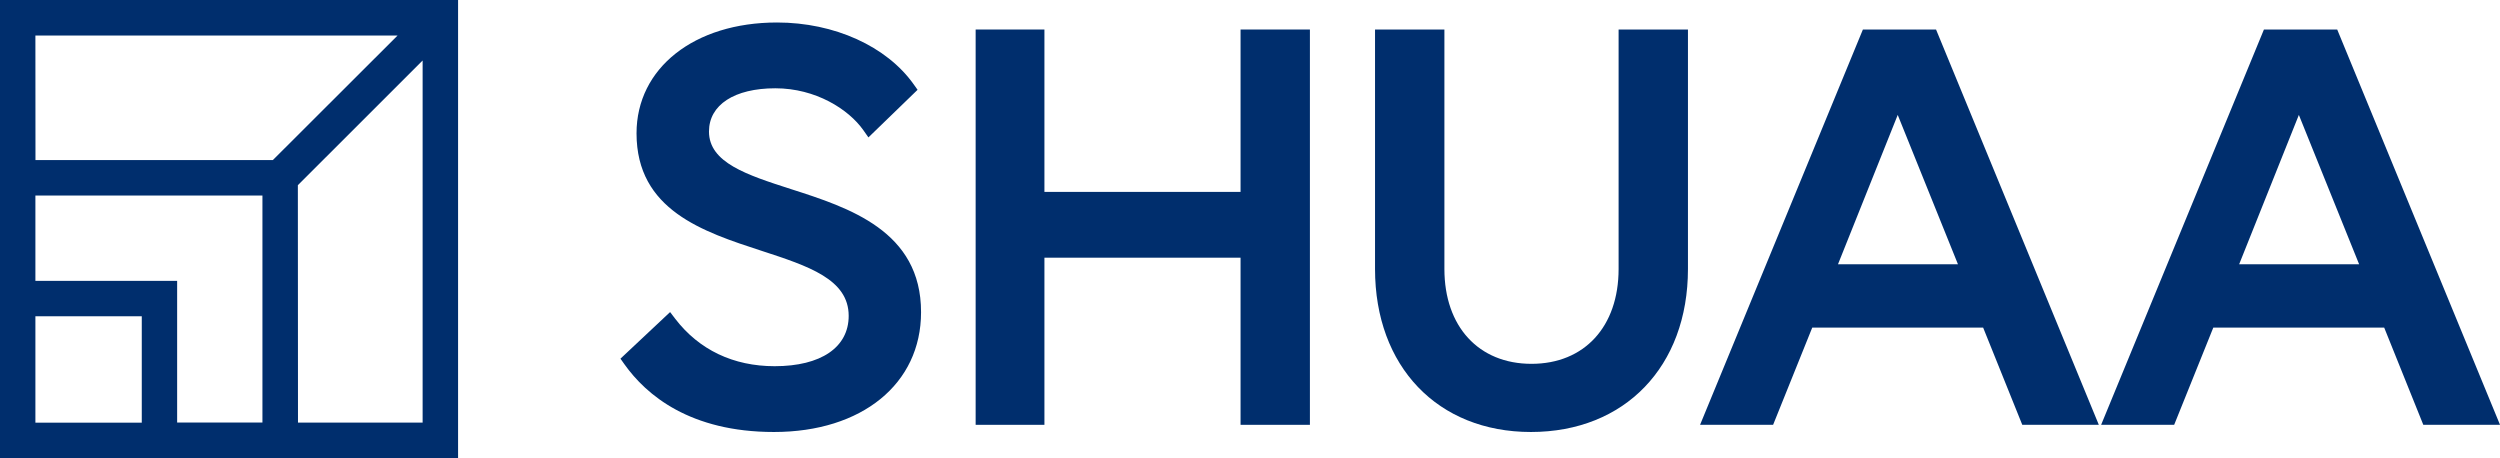
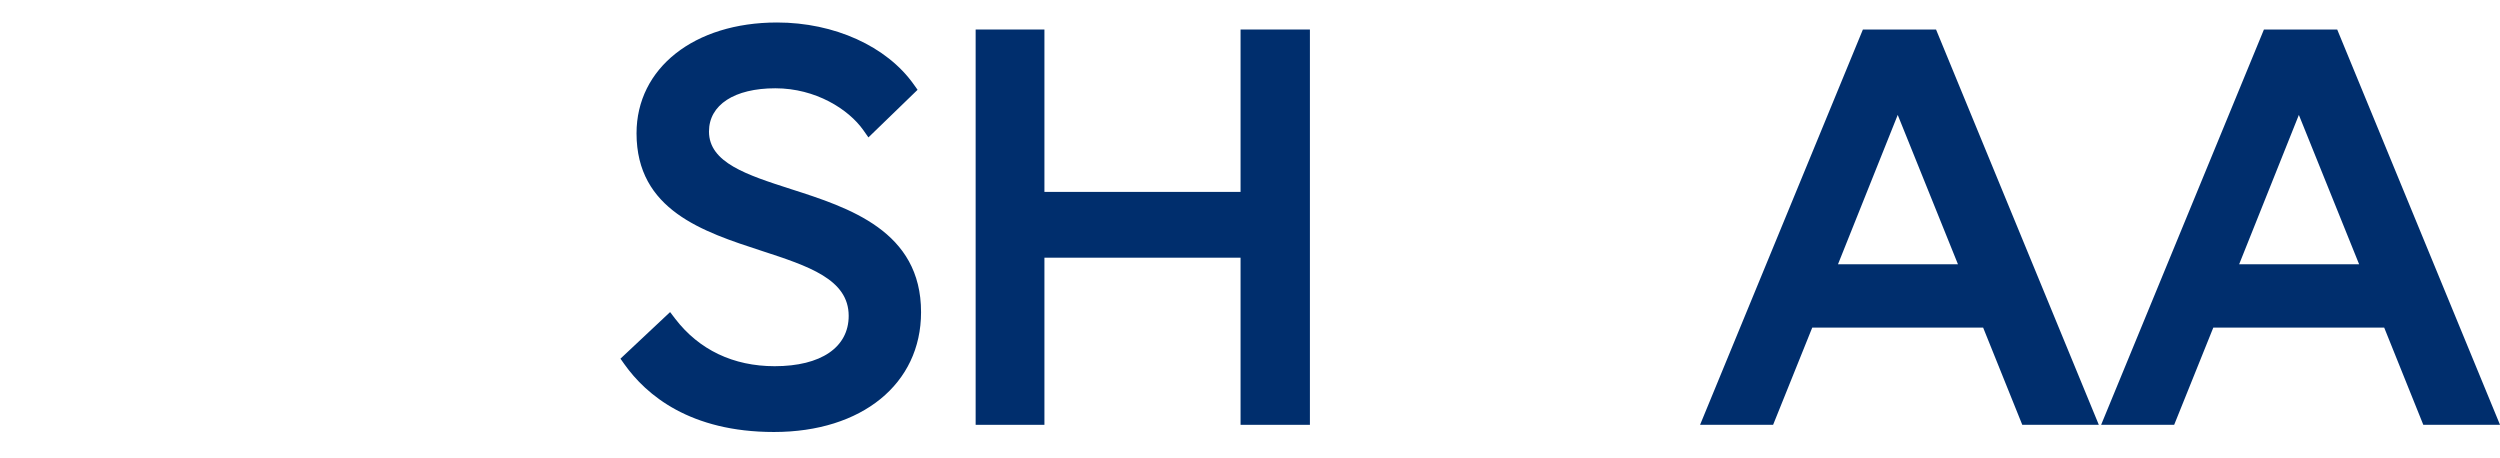
<svg xmlns="http://www.w3.org/2000/svg" viewBox="0 0 969 177.54">
  <defs>
    <style>.a{fill:#002e6d;}</style>
  </defs>
  <path class="a" d="M307,74c-17-5.48-31.7-10.21-31.7-22.29,0-10.34,9.85-16.76,25.72-16.76,15.63,0,28.38,8.13,34.08,16.19l2,2.85,19.05-18.45-1.48-2.09c-10.5-14.81-30.8-24-53-24-32.06,0-54.45,17.66-54.45,42.95,0,29.76,25.78,38.16,48.53,45.57,18.08,5.9,33.7,11,33.7,25.18,0,12.22-10.73,19.52-28.7,19.52-16,0-29.3-6.35-38.52-18.36l-2-2.62-19.24,18.06,1.51,2.13c8.52,12,25.49,26.29,58,26.29,34.07,0,57-18.65,57-46.4C357.56,90.24,329.54,81.22,307,74Z" transform="translate(-0.5 -0.73)" />
  <polygon class="a" points="480.84 74.38 404.82 74.38 404.82 11.44 378.16 11.44 378.16 164.66 404.82 164.66 404.82 99.88 480.84 99.88 480.84 164.66 507.72 164.66 507.72 11.44 480.84 11.44 480.84 74.38" />
-   <path class="a" d="M627.87,105c0,22.32-13.26,36.75-33.76,36.75S560.35,127.29,560.35,105V12.17H533.46V105c0,37.78,24.28,63.17,60.42,63.17,36.4,0,60.87-25.39,60.87-63.17V12.17H627.87Z" transform="translate(-0.5 -0.73)" />
  <path class="a" d="M722.56,12.17,659.45,165.38h28.31l15.16-37.66h66.25l15.16,37.66H814L750.91,12.17Zm36.85,91H712.9l23.16-57.9Z" transform="translate(-0.5 -0.73)" />
  <path class="a" d="M906.4,12.17H878l-63.1,153.21h28.31l15.16-37.66h66.25l15.15,37.66H969.5Zm8.5,91H868.39l23.15-57.9Z" transform="translate(-0.5 -0.73)" />
-   <path class="a" d="M14.22,123.32H55.45v41.23H14.22Zm0-46.81h88v88H69.16V109.59H14.22Zm101.73-4,48.36-48.33V164.53H116Zm-101.73-58H154.59L106.25,62.78h-92ZM.5,178.27H178.05V.73H.5Z" transform="translate(-0.5 -0.73)" />
</svg>